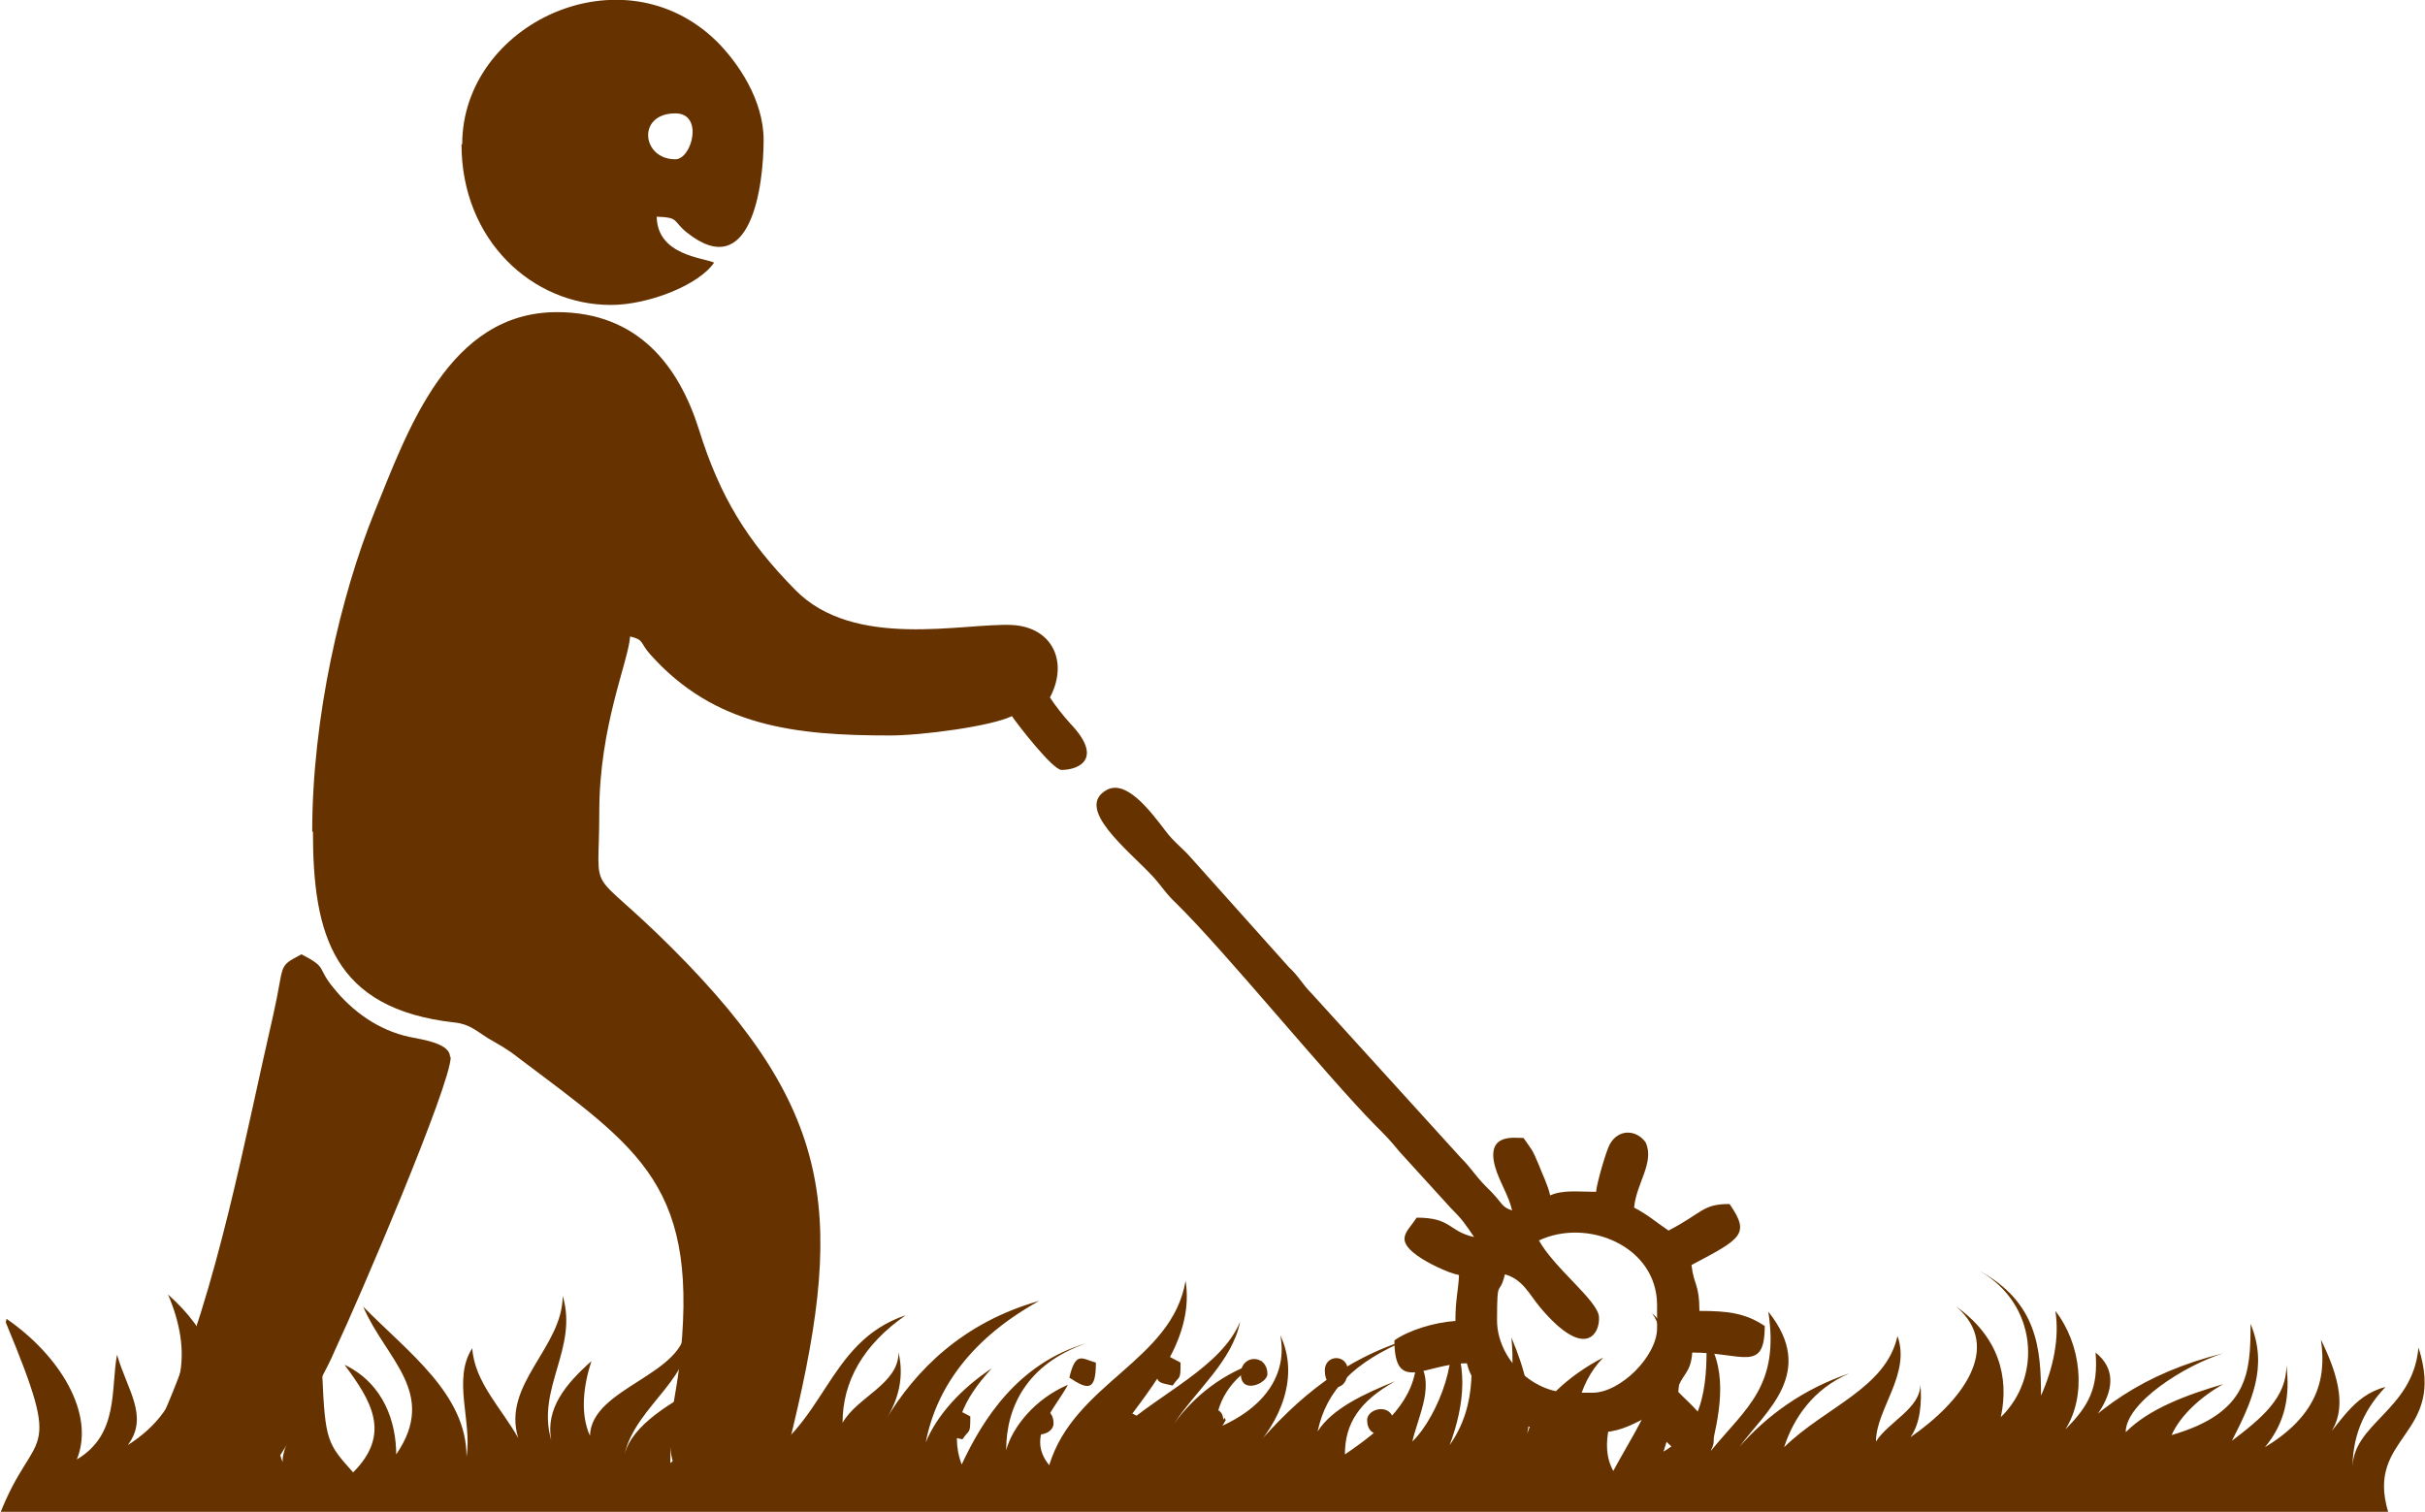
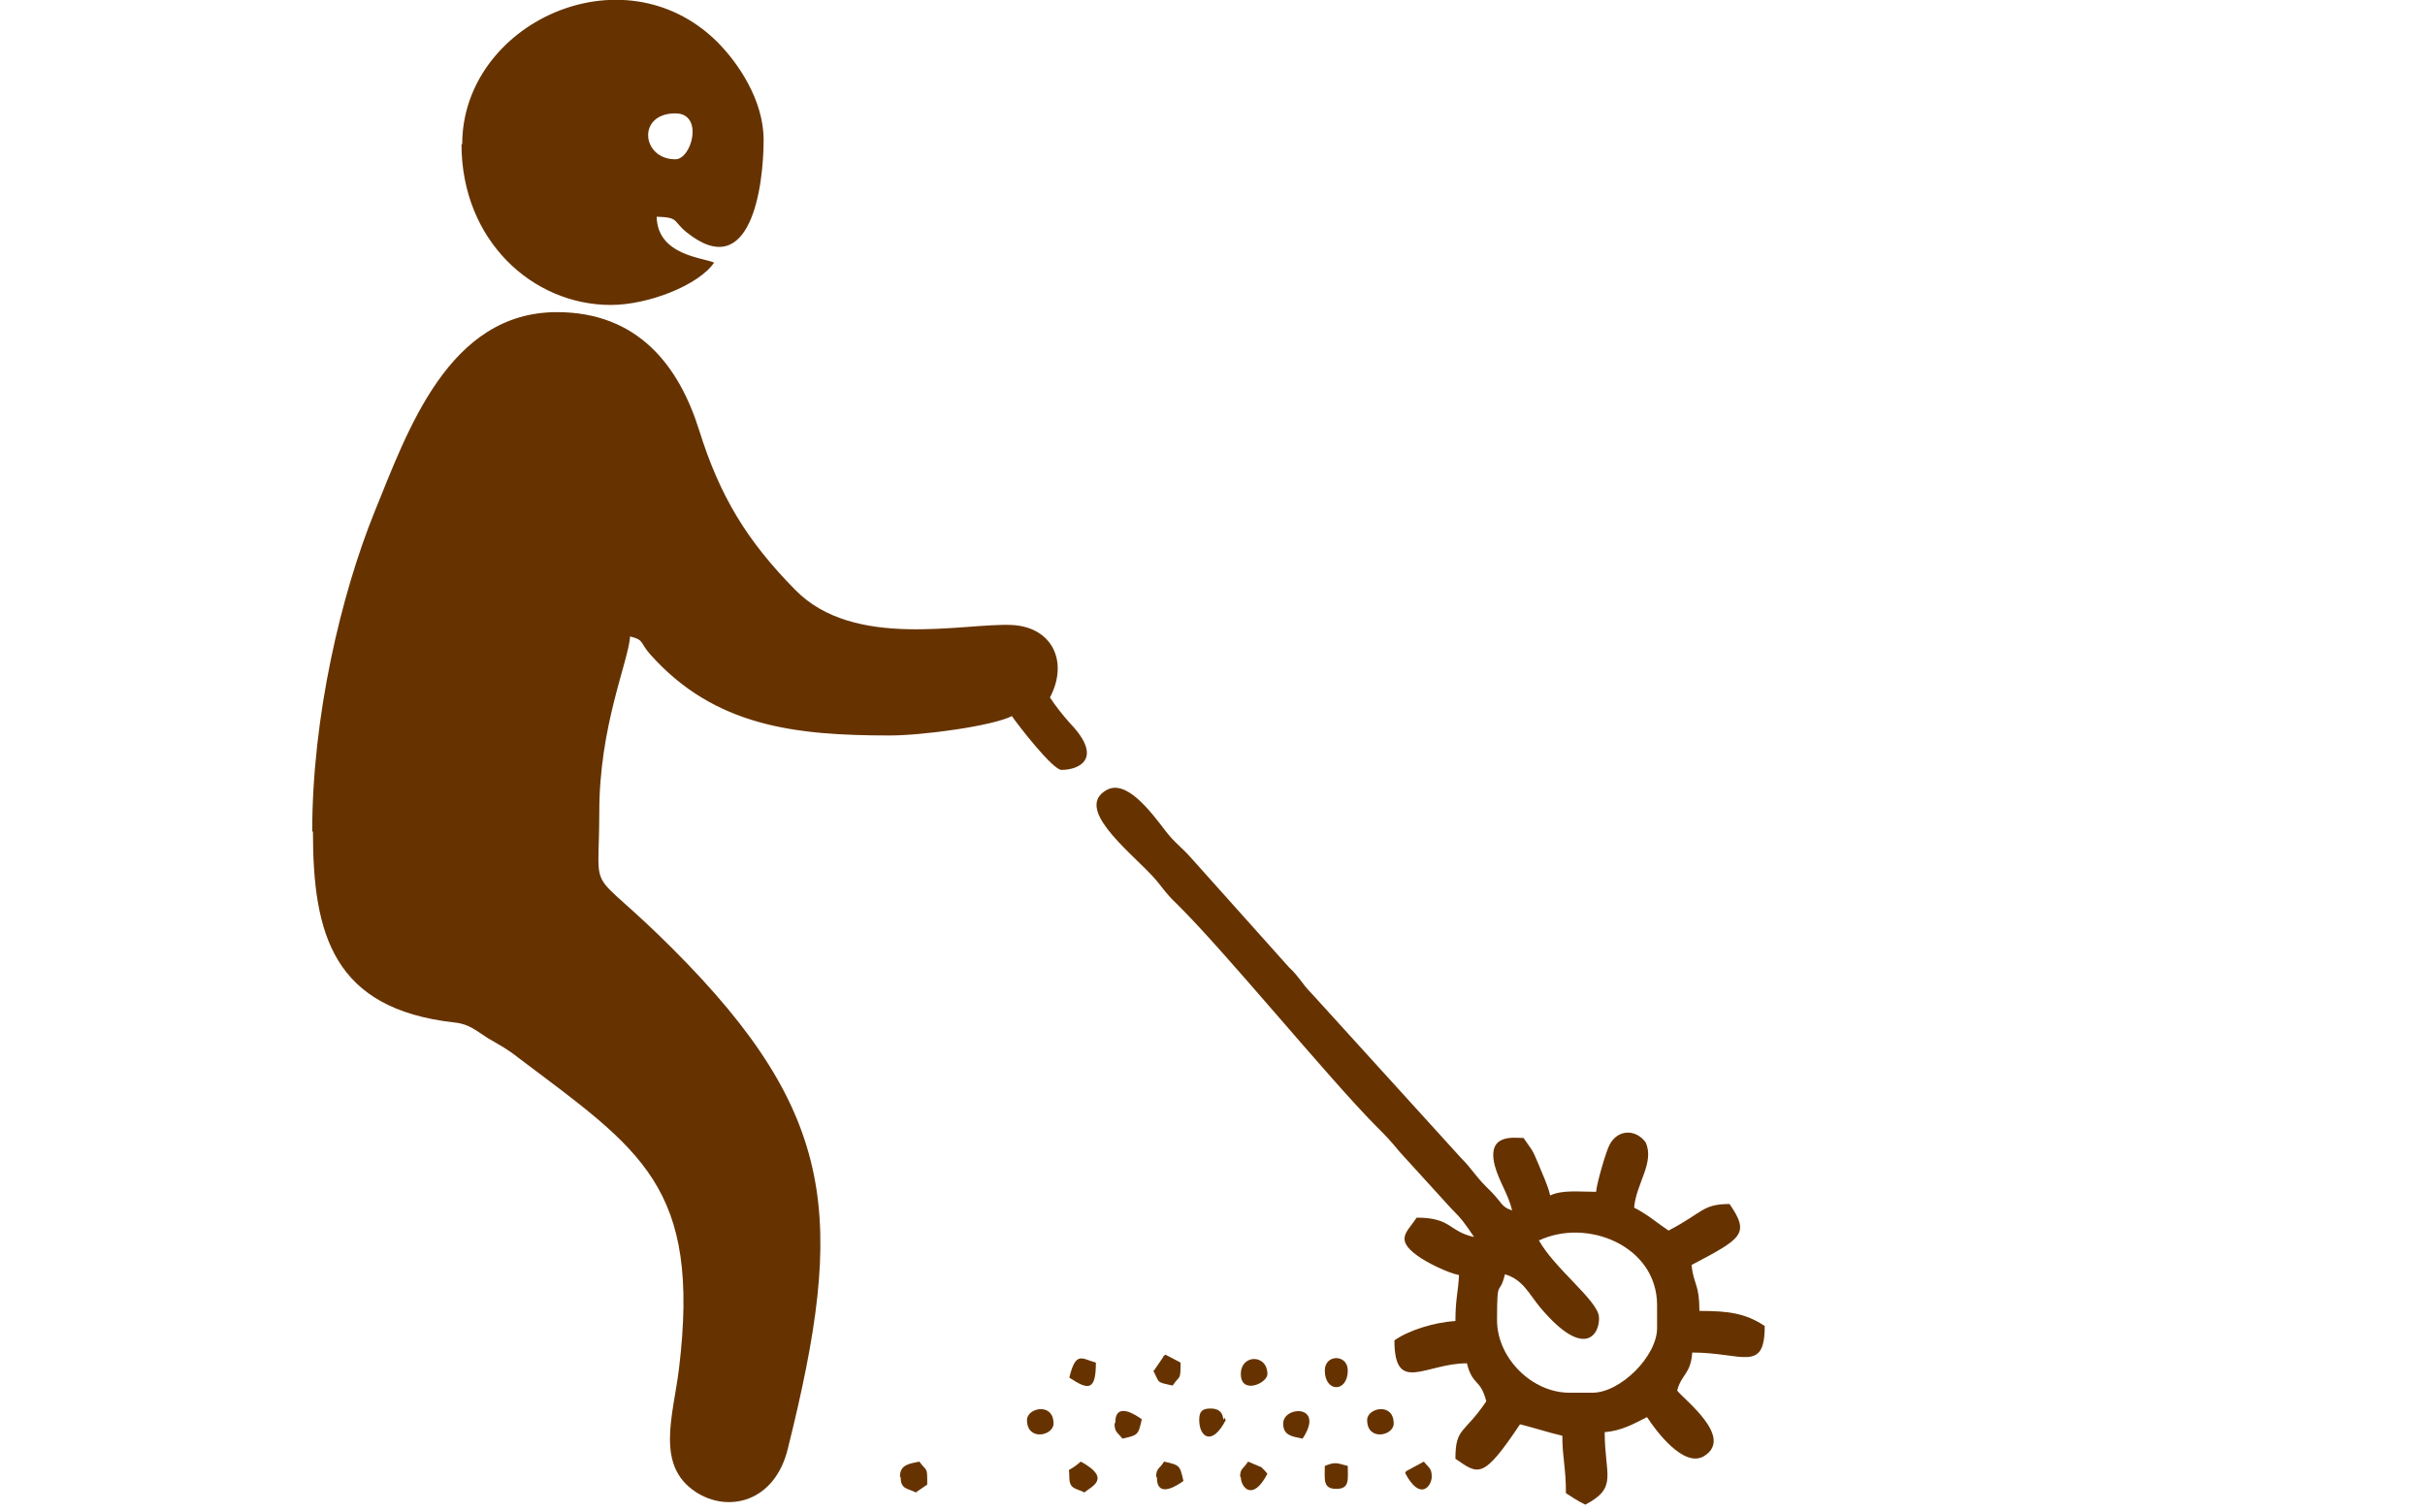
<svg xmlns="http://www.w3.org/2000/svg" xml:space="preserve" width="21.675mm" height="13.515mm" version="1.1" style="shape-rendering:geometricPrecision; text-rendering:geometricPrecision; image-rendering:optimizeQuality; fill-rule:evenodd; clip-rule:evenodd" viewBox="0 0 33.79 21.07">
  <defs>
    <style type="text/css">
   
    .fil0 {fill:#663300}
    .fil1 {fill:#663300;fill-rule:nonzero}
   
  </style>
  </defs>
  <g id="Capa_x0020_1">
    <g id="_2740181745536">
      <g>
        <path class="fil0" d="M4.36 11.59c0,1.43 0.28,2.47 1.97,2.66 0.21,0.02 0.31,0.12 0.47,0.22 0.17,0.1 0.27,0.15 0.42,0.27 1.71,1.29 2.55,1.79 2.24,4.34 -0.08,0.65 -0.33,1.34 0.23,1.71 0.45,0.3 1.11,0.15 1.29,-0.61 0.79,-3.18 0.71,-4.64 -1.61,-6.96 -1.22,-1.22 -1.02,-0.64 -1.02,-1.9 0,-1.2 0.4,-2.08 0.43,-2.45 0.2,0.05 0.13,0.08 0.28,0.25 0.9,1.01 2.03,1.13 3.34,1.13 0.45,0 1.42,-0.13 1.7,-0.27 0.08,0.12 0.57,0.75 0.69,0.75 0.25,0 0.59,-0.16 0.12,-0.65 -0.09,-0.1 -0.21,-0.25 -0.28,-0.36 0.26,-0.49 0.04,-0.98 -0.53,-1.01 -0.68,-0.03 -2.2,0.35 -3.02,-0.49 -0.67,-0.68 -1.05,-1.3 -1.34,-2.23 -0.28,-0.89 -0.85,-1.64 -1.98,-1.64 -1.51,0 -2.08,1.65 -2.54,2.78 -0.47,1.16 -0.87,2.86 -0.87,4.46z" />
        <path class="fil0" d="M21.44 17.29c0.67,-0.32 1.65,0.07 1.65,0.9l0 0.32c0,0.39 -0.51,0.9 -0.9,0.9l-0.32 0c-0.53,0 -1.01,-0.49 -1.01,-1.01 0,-0.63 0.03,-0.31 0.11,-0.64 0.25,0.07 0.34,0.28 0.49,0.46 0.64,0.76 0.84,0.35 0.82,0.13 -0.02,-0.23 -0.63,-0.68 -0.84,-1.07zm-0.9 -0.05zm0 0zm0 0c-0.36,-0.08 -0.31,-0.27 -0.8,-0.27 -0.13,0.2 -0.31,0.3 0.01,0.53 0.12,0.09 0.42,0.24 0.58,0.27 -0.01,0.23 -0.05,0.33 -0.05,0.64 -0.3,0.02 -0.65,0.13 -0.85,0.27 0,0.76 0.43,0.32 1.01,0.32 0.08,0.32 0.19,0.21 0.27,0.53 -0.31,0.46 -0.43,0.36 -0.43,0.8 0.32,0.22 0.38,0.3 0.9,-0.48 0.2,0.05 0.38,0.11 0.59,0.16 0,0.31 0.05,0.44 0.05,0.8 0.11,0.07 0.15,0.1 0.27,0.16 0.46,-0.24 0.27,-0.41 0.27,-1.01 0.24,-0.02 0.41,-0.12 0.59,-0.21 0.13,0.2 0.52,0.72 0.8,0.54 0.41,-0.26 -0.28,-0.78 -0.38,-0.91 0.06,-0.23 0.19,-0.23 0.21,-0.53 0.7,0 1.01,0.29 1.01,-0.37 -0.27,-0.18 -0.51,-0.21 -0.91,-0.21 0,-0.38 -0.08,-0.36 -0.11,-0.64 0.7,-0.37 0.82,-0.43 0.53,-0.85 -0.38,0 -0.37,0.12 -0.85,0.37 -0.18,-0.12 -0.27,-0.21 -0.48,-0.32 0.03,-0.34 0.29,-0.63 0.16,-0.91 -0.13,-0.18 -0.38,-0.19 -0.5,0.03 -0.05,0.09 -0.18,0.54 -0.19,0.66 -0.25,0 -0.46,-0.03 -0.64,0.05 -0.03,-0.14 -0.11,-0.3 -0.16,-0.43 -0.1,-0.24 -0.09,-0.19 -0.21,-0.37 -0.13,0 -0.52,-0.07 -0.4,0.39 0.06,0.22 0.19,0.4 0.24,0.62 -0.17,-0.06 -0.11,-0.09 -0.36,-0.33 -0.16,-0.16 -0.2,-0.25 -0.35,-0.4l-2.08 -2.29c-0.14,-0.14 -0.17,-0.23 -0.32,-0.37l-1.36 -1.52c-0.13,-0.15 -0.24,-0.22 -0.36,-0.38 -0.22,-0.29 -0.55,-0.72 -0.82,-0.57 -0.45,0.25 0.29,0.83 0.63,1.19 0.14,0.15 0.18,0.24 0.35,0.4 0.68,0.67 2.08,2.39 2.77,3.09 0.15,0.15 0.19,0.19 0.33,0.36l0.71 0.78c0.17,0.17 0.2,0.22 0.33,0.41z" />
-         <path class="fil0" d="M6.27 14.73c0,-0.19 -0.38,-0.24 -0.57,-0.28 -0.42,-0.09 -0.79,-0.35 -1.06,-0.69 -0.23,-0.28 -0.07,-0.27 -0.44,-0.46 -0.34,0.18 -0.23,0.12 -0.39,0.83 -0.41,1.78 -0.77,3.79 -1.49,5.48 -0.16,0.38 -0.39,0.93 0.26,1.28 0.9,0.48 1.47,-0.82 1.88,-1.65 0.08,-0.16 0.14,-0.26 0.21,-0.43 0.33,-0.7 1.61,-3.69 1.61,-4.08z" />
+         <path class="fil0" d="M6.27 14.73z" />
        <path class="fil0" d="M9.41 2.22c-0.47,0 -0.54,-0.64 0,-0.64 0.4,0 0.23,0.64 0,0.64zm-2.98 -0.21c0,1.34 0.99,2.24 2.08,2.24 0.53,0 1.23,-0.28 1.44,-0.59 -0.15,-0.07 -0.79,-0.1 -0.8,-0.64 0.32,0.01 0.22,0.06 0.42,0.22 0.89,0.71 1.07,-0.64 1.07,-1.29 0,-0.56 -0.36,-1.08 -0.65,-1.37 -1.32,-1.3 -3.55,-0.25 -3.55,1.43z" />
        <path class="fil0" d="M12.55 20.59c0,0.17 0.1,0.15 0.21,0.21l0.16 -0.11c0,-0.26 -0,-0.17 -0.11,-0.32 -0.14,0.03 -0.27,0.04 -0.27,0.21z" />
        <path class="fil0" d="M14.9 20.59c0,0.17 0.1,0.15 0.21,0.21 0.09,-0.08 0.39,-0.19 -0.05,-0.43 -0.21,0.18 -0.16,0.05 -0.16,0.21z" />
-         <path class="fil0" d="M13.72 20.59c0,0.17 0.1,0.15 0.21,0.21 0.09,-0.08 0.39,-0.19 -0.05,-0.43 -0.01,0.01 -0.03,0.01 -0.03,0.02 -0.02,0.1 -0.13,-0.04 -0.13,0.19z" />
-         <path class="fil0" d="M13.14 19.9c0,0.1 0.17,0.14 0.27,0.16 0.1,-0.15 0.11,-0.06 0.11,-0.32l-0.21 -0.11c-0.01,0.01 -0.03,0.01 -0.03,0.03 -0,0.02 -0.02,0.02 -0.03,0.03 -0.06,0.08 -0.1,0.1 -0.1,0.22z" />
-         <path class="fil0" d="M11.38 20.53c0,0.12 0.05,0.16 0.13,0.24 0.01,0.01 0.02,0.02 0.03,0.02l0.21 -0.11c0,-0.25 -0,-0.17 -0.1,-0.32 -0.09,0.02 -0.27,0.06 -0.27,0.16z" />
        <path class="fil0" d="M17.29 19.15c0,0.29 0.37,0.13 0.37,0 0,-0.28 -0.37,-0.28 -0.37,0z" />
        <path class="fil0" d="M14.9 19.2c0.27,0.18 0.37,0.18 0.37,-0.21 -0.19,-0.05 -0.28,-0.17 -0.37,0.21z" />
        <path class="fil0" d="M16.07 19.1c0.09,0.18 0.04,0.16 0.27,0.21 0.1,-0.15 0.11,-0.06 0.11,-0.32l-0.21 -0.11c-0.01,0.01 -0.03,0.01 -0.03,0.03l-0.13 0.19z" />
        <path class="fil0" d="M17.88 19.84c0,0.17 0.13,0.18 0.27,0.21 0.32,-0.48 -0.27,-0.46 -0.27,-0.21z" />
        <path class="fil0" d="M16.71 19.79c0,0.24 0.18,0.37 0.37,0 -0.01,-0.01 -0.02,-0.04 -0.02,-0.03 -0.04,0.1 0.04,-0.13 -0.19,-0.13 -0.12,0 -0.16,0.04 -0.16,0.16z" />
        <path class="fil0" d="M19.05 19.79c0,0.3 0.37,0.22 0.37,0.05 0,-0.3 -0.37,-0.22 -0.37,-0.05z" />
        <path class="fil0" d="M14.31 19.79c0,0.3 0.37,0.22 0.37,0.05 0,-0.3 -0.37,-0.22 -0.37,-0.05z" />
        <path class="fil0" d="M16.12 20.59c0,0.31 0.3,0.1 0.37,0.05 -0.05,-0.22 -0.05,-0.22 -0.27,-0.27 -0.06,0.1 -0.11,0.09 -0.11,0.21z" />
        <path class="fil0" d="M15.53 19.84c0,0.12 0.04,0.12 0.11,0.21 0.22,-0.05 0.22,-0.05 0.27,-0.27 -0.07,-0.05 -0.37,-0.26 -0.37,0.05z" />
        <path class="fil0" d="M18.46 20.43c0,0.19 -0.03,0.32 0.16,0.32 0.19,0 0.16,-0.13 0.16,-0.32 -0.16,-0.04 -0.17,-0.06 -0.32,0z" />
        <path class="fil0" d="M18.46 19.1c0,0.31 0.32,0.31 0.32,0 0,-0.23 -0.32,-0.23 -0.32,0z" />
        <path class="fil0" d="M17.29 20.59c0,0.13 0.16,0.35 0.37,-0.05l-0.05 -0.06c-0.01,-0 -0.02,-0.02 -0.03,-0.03l-0.19 -0.08c-0.06,0.1 -0.11,0.09 -0.11,0.21z" />
        <path class="fil0" d="M19.58 20.53c0.21,0.4 0.37,0.18 0.37,0.05 0,-0.12 -0.04,-0.12 -0.11,-0.21l-0.24 0.13c-0.01,0.01 -0.02,0.02 -0.02,0.03z" />
      </g>
-       <path class="fil1" d="M0.09 18.38c0.74,0.51 1.24,1.32 0.98,1.96 0.59,-0.35 0.47,-0.98 0.56,-1.46 0.14,0.49 0.45,0.86 0.15,1.26 0.83,-0.53 0.9,-1.31 0.56,-2.1 0.6,0.54 0.77,1.03 0.4,1.61 0.66,-0.69 0.74,-1.44 0.42,-2.18 0.72,0.68 0.36,1.95 0.04,2.7 0.15,-0.48 0.72,-1.41 1.28,-1.67 -0.4,0.45 -0.76,1.39 -0.54,1.88 -0.04,-0.22 0.44,-1.05 0.55,-1.22 0.04,0.92 0.07,0.96 0.43,1.36 0.54,-0.54 0.25,-1 -0.12,-1.5 0.56,0.27 0.72,0.82 0.72,1.25 0.59,-0.86 -0.15,-1.33 -0.46,-2.06 0.63,0.64 1.44,1.22 1.44,2.09 0.08,-0.49 -0.2,-1.08 0.08,-1.51 0.03,0.47 0.41,0.84 0.64,1.25 -0.23,-0.75 0.62,-1.26 0.62,-1.98 0.22,0.73 -0.37,1.29 -0.16,2.01 -0.08,-0.44 0.2,-0.78 0.56,-1.1 -0.11,0.34 -0.16,0.73 -0.02,1.04 0.02,-0.68 1.34,-0.84 1.34,-1.54 0.19,0.7 -0.71,1.1 -0.86,1.81 0.1,-0.43 0.68,-0.75 1.14,-1 -0.48,0.31 -0.5,0.67 -0.5,1.11 0.79,-0.62 1.12,-1.05 1.12,-1.9 0.11,0.57 0.19,1.26 -0.3,1.76 0.5,-0.23 0.64,-0.59 0.64,-0.96 0.19,0.45 -0.03,0.82 -0.36,1.13 1.07,-0.49 1.05,-1.71 2.18,-2.09 -0.59,0.41 -0.88,0.92 -0.88,1.5 0.2,-0.36 0.78,-0.54 0.78,-0.98 0.08,0.34 -0,0.66 -0.18,0.94 0.42,-0.7 1.08,-1.36 2.14,-1.66 -0.92,0.51 -1.43,1.19 -1.58,1.97 0.16,-0.39 0.51,-0.76 0.92,-1.03 -0.4,0.43 -0.6,0.86 -0.42,1.34 0.29,-0.62 0.78,-1.41 1.74,-1.69 -0.84,0.29 -1.12,0.9 -1.12,1.49 0.09,-0.33 0.41,-0.72 0.86,-0.91 -0.19,0.35 -0.59,0.72 -0.26,1.12 0.35,-1.15 1.71,-1.45 1.9,-2.57 0.12,0.77 -0.42,1.42 -0.9,2.06 0.54,-0.49 1.4,-0.86 1.66,-1.49 -0.11,0.55 -0.61,0.95 -0.92,1.42 0.26,-0.36 0.68,-0.72 1.24,-0.88 -0.48,0.24 -0.66,0.62 -0.66,0.95 0.71,-0.29 1,-0.78 0.9,-1.3 0.27,0.57 0.01,1.21 -0.44,1.66 0.54,-0.64 1.2,-1.29 2.24,-1.61 -0.78,0.32 -1.16,0.72 -1.28,1.29 0.2,-0.32 0.66,-0.53 1.08,-0.7 -0.5,0.28 -0.7,0.59 -0.7,1.02 0.56,-0.38 0.98,-0.76 1,-1.33 0.28,0.33 0.02,0.79 -0.06,1.15 0.37,-0.36 0.7,-1.28 0.46,-1.65 0.34,0.54 0.27,1.13 0.06,1.7 0.4,-0.57 0.33,-1.23 0.22,-1.82 0.44,0.67 0.44,1.36 0.18,2.06 0.41,-0.55 0.52,-1.11 0.46,-1.74 0.18,0.43 0.32,0.89 0.22,1.34 0.13,-0.4 0.57,-0.81 1.06,-1.06 -0.37,0.38 -0.47,0.97 -0.3,1.37 -0.07,-0.41 0.24,-0.66 0.54,-0.98 -0.09,0.38 -0.31,0.81 -0.1,1.19 0.34,-0.64 0.99,-1.52 0.54,-2.2 0.59,0.56 0.36,1.31 0.16,1.93 0.62,-0.36 0.6,-1.07 0.6,-1.58 0.32,0.5 0.16,1.11 0.06,1.57 0.49,-0.6 0.96,-0.9 0.8,-1.94 0.68,0.85 -0.04,1.39 -0.4,1.88 0.38,-0.43 0.88,-0.8 1.53,-1.02 -0.51,0.22 -0.78,0.63 -0.91,1.03 0.57,-0.56 1.42,-0.82 1.58,-1.55 0.19,0.53 -0.3,1.02 -0.3,1.47 0.18,-0.28 0.62,-0.46 0.62,-0.8 0.02,0.25 0,0.55 -0.14,0.74 0.71,-0.49 1.3,-1.25 0.64,-1.82 0.59,0.42 0.74,0.98 0.62,1.54 0.58,-0.56 0.51,-1.58 -0.3,-2.04 0.81,0.44 0.86,1.09 0.86,1.74 0.17,-0.38 0.26,-0.8 0.2,-1.18 0.36,0.46 0.44,1.18 0.14,1.65 0.33,-0.33 0.46,-0.58 0.42,-1.07 0.55,0.44 -0.12,1.12 -0.62,1.5 0.59,-0.7 1.28,-1.21 2.4,-1.49 -0.54,0.17 -1.36,0.69 -1.36,1.1 0.33,-0.33 0.85,-0.52 1.36,-0.67 -0.32,0.18 -0.6,0.44 -0.72,0.71 1.07,-0.31 1.1,-0.86 1.1,-1.55 0.25,0.6 0.01,1.1 -0.26,1.63 0.42,-0.32 0.76,-0.6 0.76,-1.05 0.05,0.42 -0.01,0.79 -0.3,1.14 0.69,-0.42 0.87,-0.91 0.78,-1.5 0.22,0.45 0.46,1.08 -0.02,1.46 0.28,-0.26 0.45,-0.68 0.92,-0.8 -0.34,0.36 -0.46,0.73 -0.46,1.15 -0.01,-0.65 0.84,-0.81 0.92,-1.7 0.4,1.24 -0.75,1.22 -0.42,2.3 -11.44,0.08 -24.31,-0.01 -33.29,0.04 0.49,-1.27 0.92,-0.69 0.09,-2.69z" />
    </g>
  </g>
</svg>